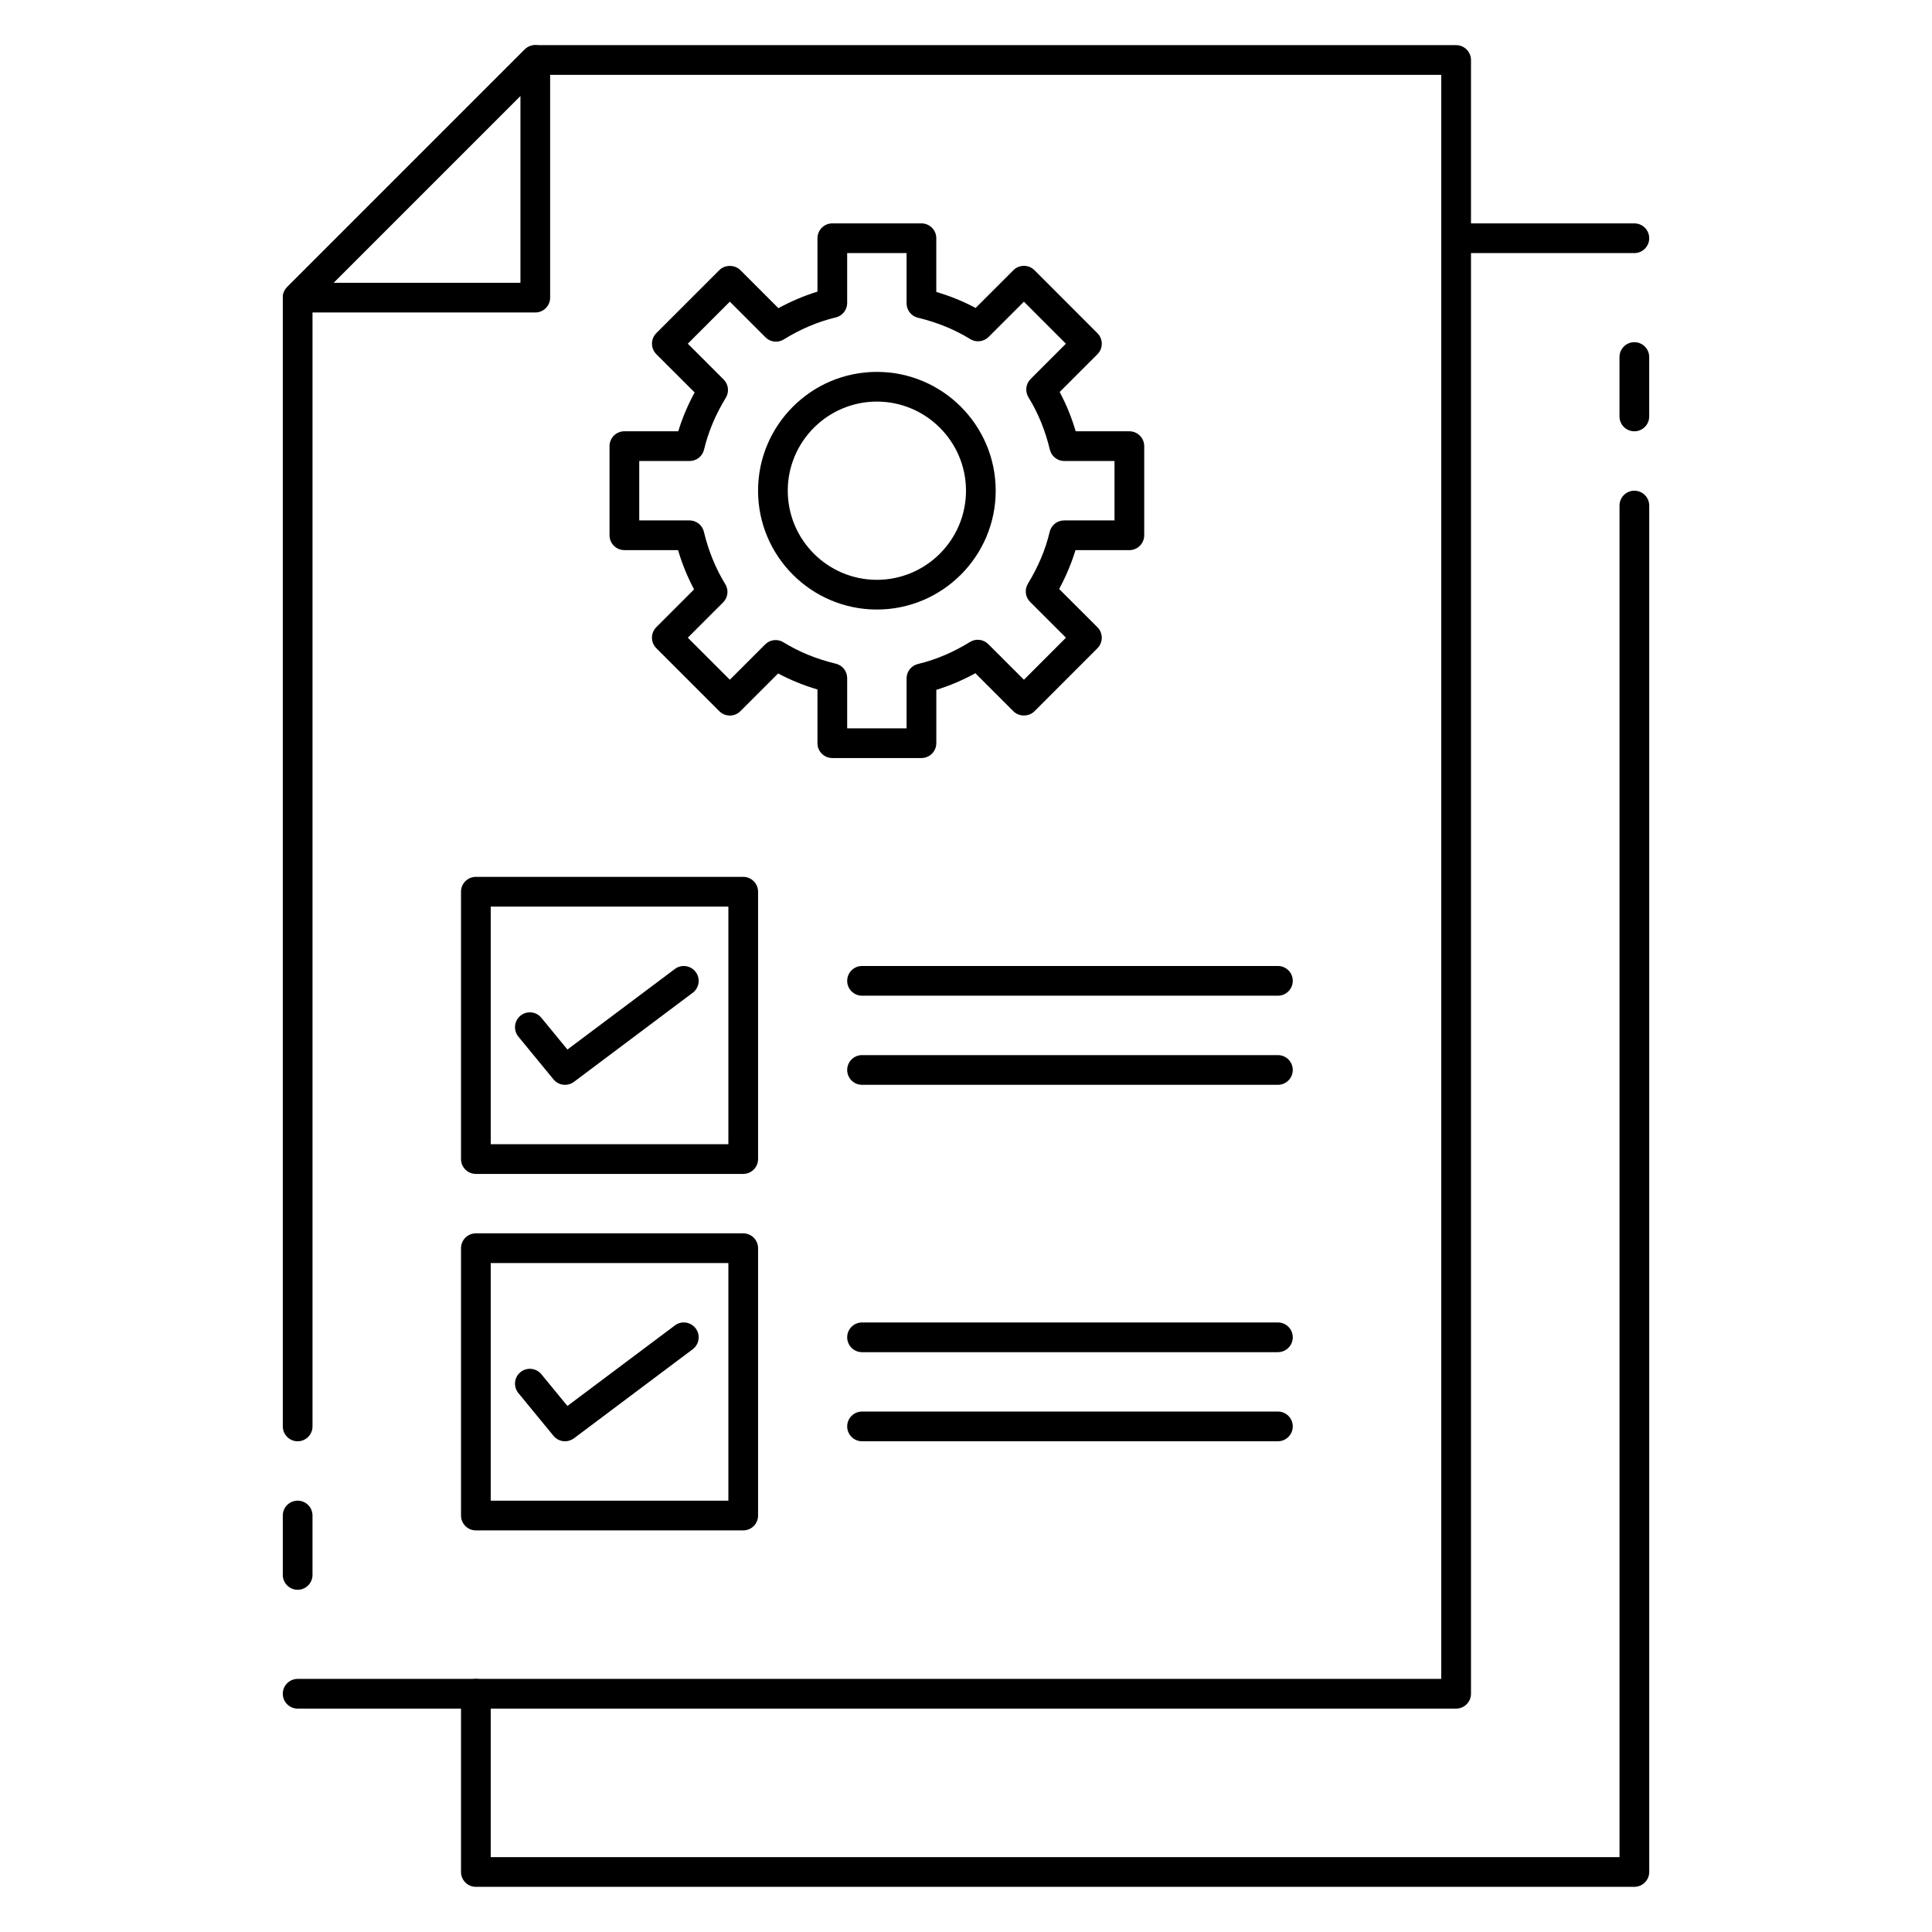
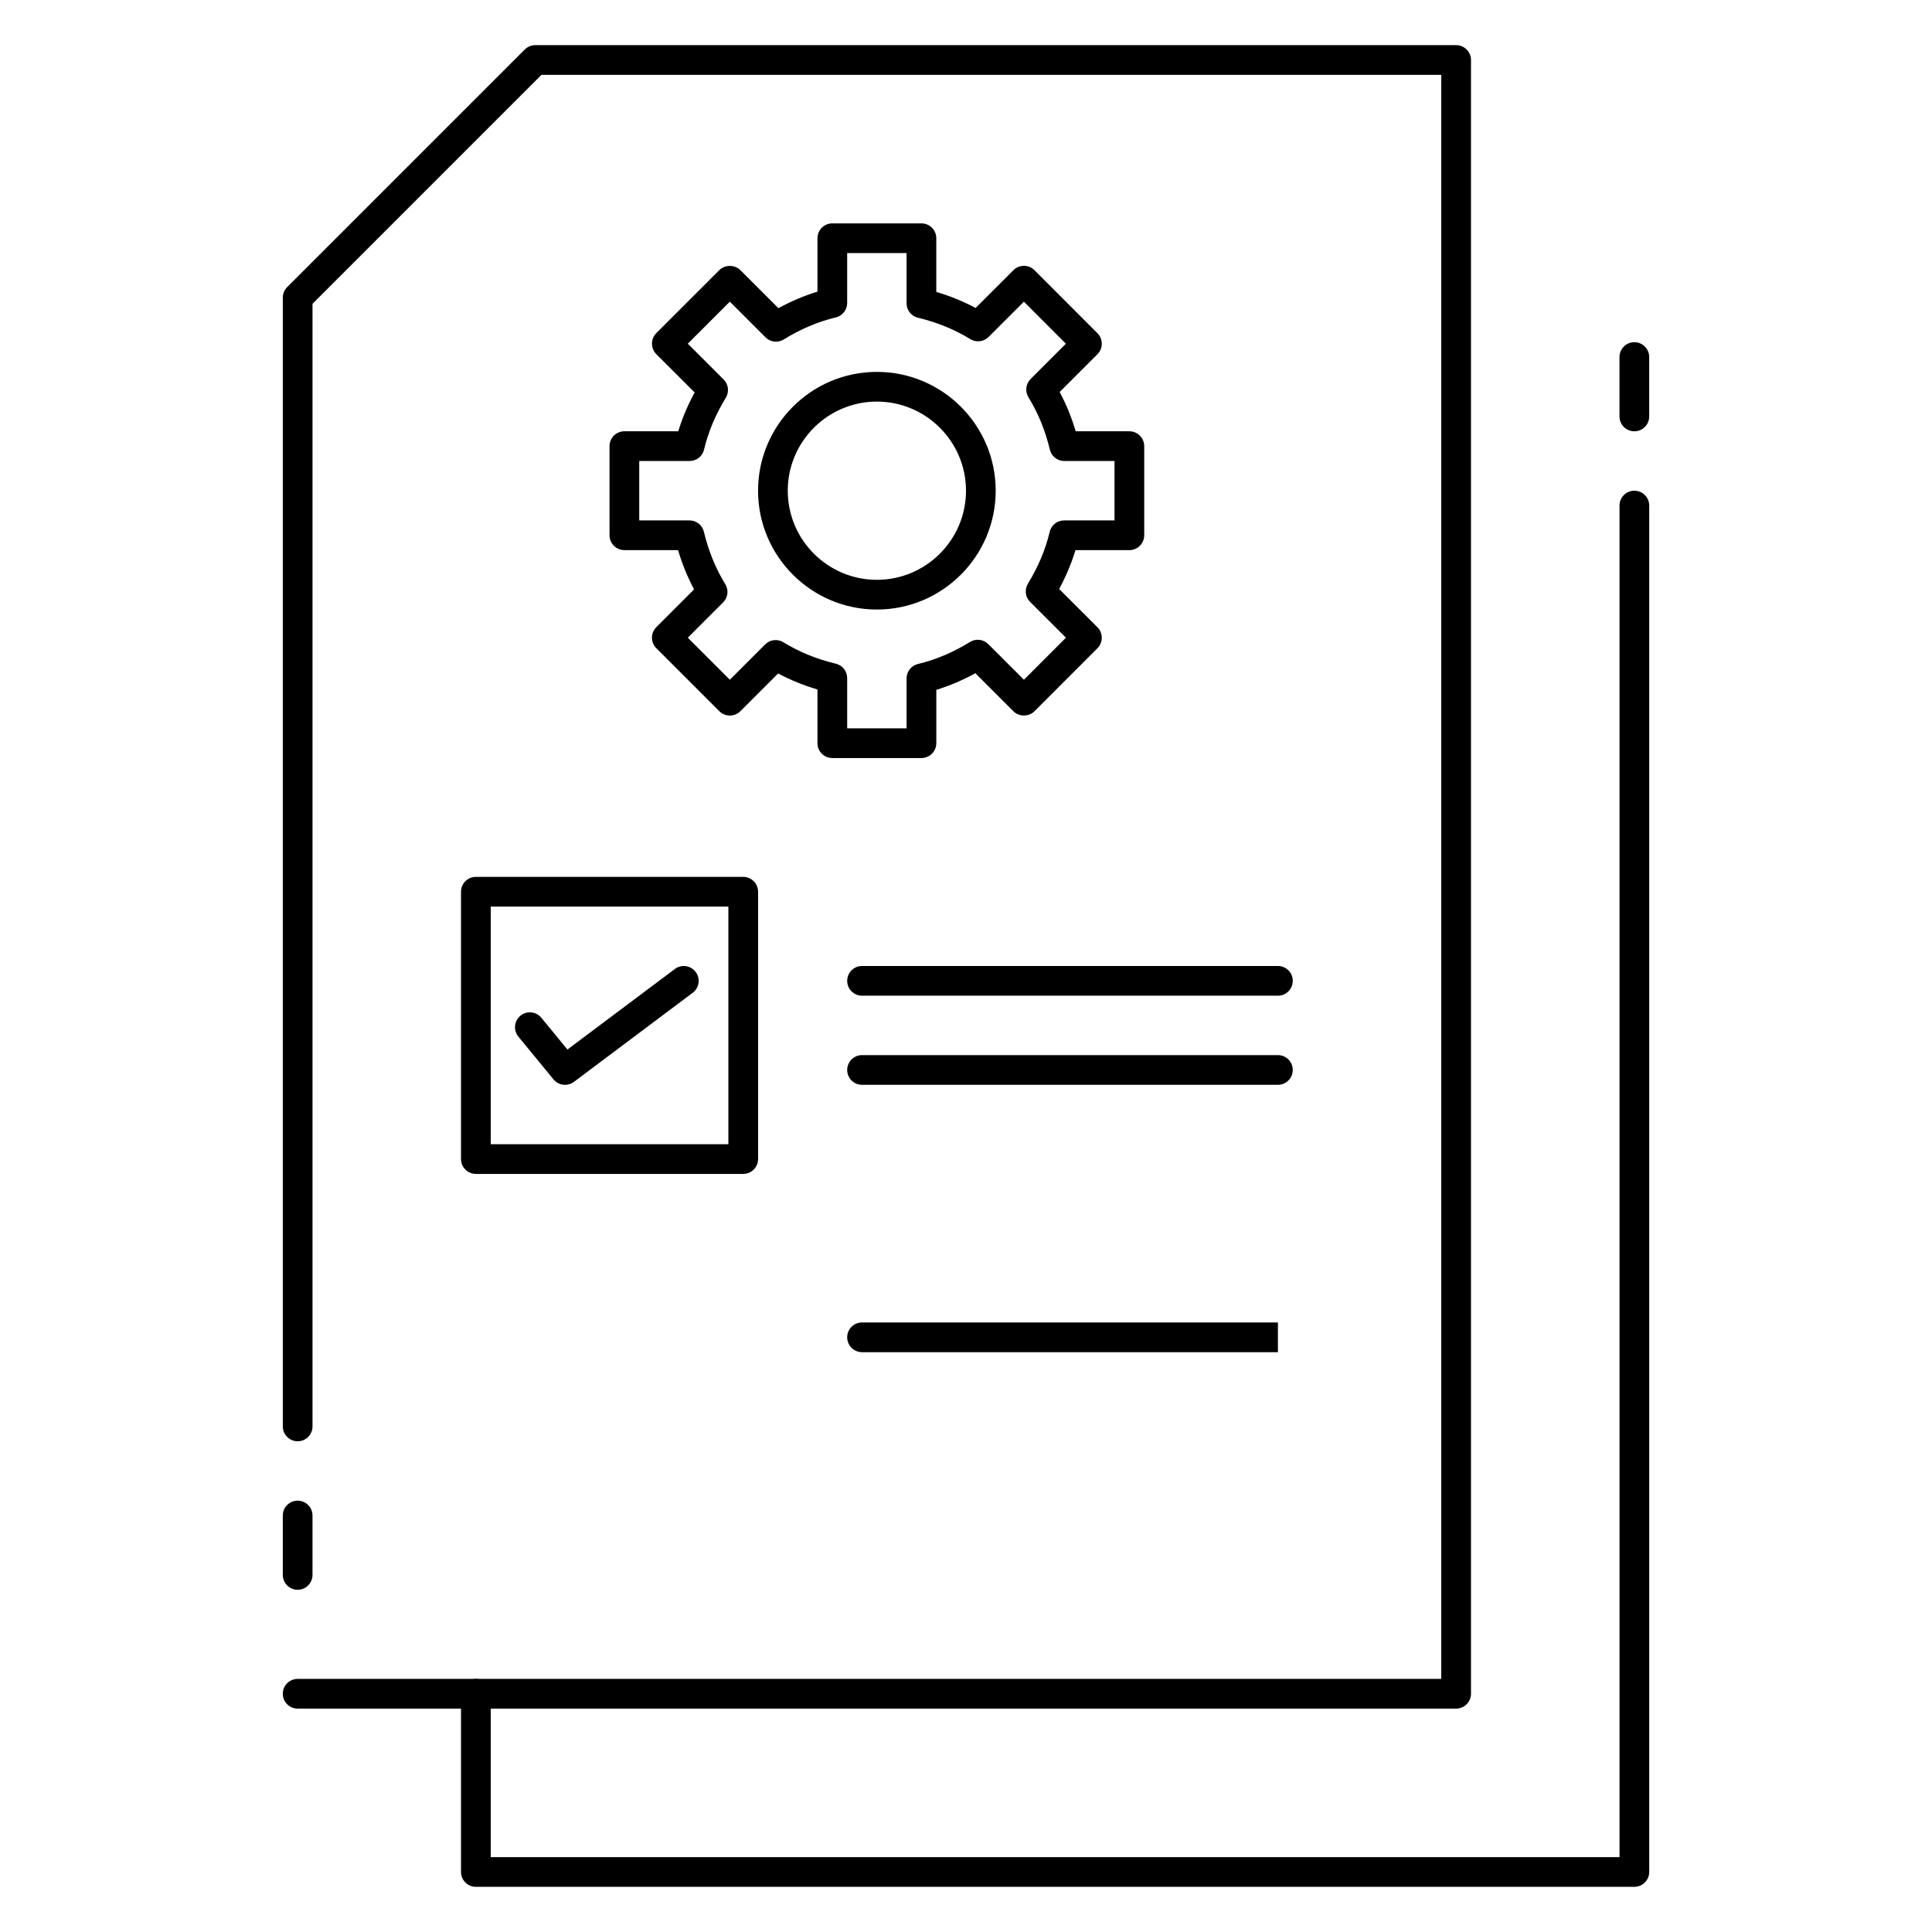
<svg xmlns="http://www.w3.org/2000/svg" fill="#000000" width="800px" height="800px" version="1.1" viewBox="144 144 512 512">
  <g>
    <path d="m222.88 565.31c-2.172 0-3.938-1.766-3.938-3.938v-15.742c0-2.176 1.766-3.938 3.938-3.938s3.938 1.762 3.938 3.938v15.742c-0.004 2.172-1.766 3.938-3.938 3.938z" />
    <path d="m529.89 596.8h-307.01c-2.172 0-3.938-1.766-3.938-3.938s1.766-3.938 3.938-3.938h303.07v-425.09h-238.46l-60.672 60.672v297.51c0 2.172-1.762 3.938-3.938 3.938-2.168-0.004-3.934-1.766-3.934-3.938v-299.14c0-1.047 0.418-2.047 1.148-2.785l62.977-62.977c0.742-0.734 1.742-1.152 2.789-1.152h244.03c2.172 0 3.938 1.766 3.938 3.938v432.96c0 2.172-1.766 3.938-3.938 3.938z" />
-     <path d="m577.12 211.07h-47.23c-2.172 0-3.938-1.766-3.938-3.938 0-2.172 1.766-3.934 3.938-3.934h47.23c2.176 0 3.938 1.762 3.938 3.934 0 2.172-1.762 3.938-3.938 3.938z" />
    <path d="m577.12 644.03h-307.01c-2.172 0-3.938-1.762-3.938-3.938v-47.23c0-2.172 1.762-3.938 3.938-3.938 2.172 0 3.938 1.762 3.938 3.938v43.297h299.14v-358.18c0-2.172 1.762-3.938 3.938-3.938 2.172 0 3.938 1.762 3.938 3.938v362.11c-0.004 2.176-1.766 3.938-3.941 3.938z" />
-     <path d="m285.86 226.81h-62.977c-1.59 0-3.031-0.961-3.637-2.434-0.613-1.461-0.277-3.16 0.848-4.289l62.977-62.977c1.133-1.133 2.816-1.465 4.289-0.852 1.473 0.609 2.434 2.051 2.434 3.641v62.977c0 2.172-1.762 3.934-3.934 3.934zm-53.477-7.871h49.539v-49.539z" />
    <path d="m577.12 258.3c-2.172 0-3.938-1.762-3.938-3.938v-15.742c0-2.172 1.762-3.938 3.938-3.938 2.172 0 3.938 1.762 3.938 3.938v15.742c0 2.176-1.762 3.938-3.938 3.938z" />
    <path d="m388.19 344.89h-23.617c-2.172 0-3.938-1.762-3.938-3.938v-14.234c-3.691-1.094-7.18-2.512-10.422-4.25l-10.012 10.012c-0.738 0.738-1.738 1.148-2.785 1.148s-2.047-0.418-2.785-1.148l-16.703-16.703c-1.535-1.535-1.535-4.031 0-5.566l10.012-10.012c-1.73-3.242-3.156-6.723-4.25-10.414h-14.223c-2.172 0-3.938-1.762-3.938-3.938v-23.617c0-2.172 1.762-3.938 3.938-3.938h14.281c1.062-3.488 2.512-6.926 4.336-10.289l-10.156-10.148c-0.738-0.738-1.148-1.738-1.148-2.785s0.418-2.047 1.148-2.785l16.703-16.703c1.48-1.48 4.094-1.48 5.566 0l10.086 10.086c3.371-1.84 6.836-3.305 10.352-4.383v-14.156c0-2.172 1.766-3.934 3.938-3.934h23.617c2.172 0 3.934 1.762 3.934 3.934v14.234c3.691 1.094 7.18 2.512 10.422 4.25l10.02-10.012c0.738-0.738 1.738-1.148 2.785-1.148 1.047 0 2.047 0.418 2.785 1.148l16.695 16.703c1.535 1.535 1.535 4.031 0 5.566l-10.012 10.012c1.738 3.234 3.156 6.723 4.25 10.414h14.223c2.172 0 3.938 1.762 3.938 3.938v23.617c0 2.172-1.762 3.938-3.938 3.938h-14.281c-1.062 3.496-2.512 6.941-4.328 10.297l10.148 10.141c0.738 0.738 1.148 1.738 1.148 2.785s-0.418 2.047-1.148 2.785l-16.695 16.703c-1.48 1.48-4.094 1.48-5.566 0l-10.086-10.086c-3.371 1.852-6.832 3.32-10.352 4.402v14.137c-0.008 2.176-1.77 3.938-3.941 3.938zm-19.68-7.871h15.742v-13.234c0-1.82 1.25-3.41 3.031-3.824 4.691-1.117 9.32-3.078 13.762-5.824 1.559-0.961 3.559-0.738 4.856 0.559l9.453 9.445 11.133-11.141-9.5-9.492c-1.281-1.281-1.52-3.281-0.574-4.832 2.715-4.434 4.66-9.055 5.769-13.738 0.414-1.773 1.996-3.023 3.824-3.023h13.352v-15.742h-13.312c-1.82 0-3.402-1.242-3.824-3.016-1.219-5.094-3.125-9.762-5.668-13.863-0.953-1.551-0.723-3.559 0.566-4.848l9.359-9.359-11.133-11.141-9.367 9.359c-1.301 1.289-3.305 1.512-4.848 0.566-4.102-2.535-8.762-4.441-13.863-5.668-1.77-0.426-3.016-2-3.016-3.824v-13.312h-15.742v13.234c0 1.82-1.25 3.41-3.031 3.824-4.691 1.117-9.32 3.078-13.762 5.824-1.551 0.969-3.566 0.746-4.856-0.559l-9.445-9.445-11.141 11.141 9.5 9.492c1.289 1.281 1.52 3.281 0.574 4.832-2.723 4.449-4.66 9.07-5.769 13.73-0.418 1.777-2 3.031-3.824 3.031h-13.352v15.742h13.312c1.82 0 3.402 1.242 3.824 3.023 1.219 5.086 3.125 9.746 5.66 13.855 0.961 1.551 0.723 3.559-0.566 4.848l-9.359 9.359 11.141 11.141 9.359-9.359c1.281-1.301 3.297-1.527 4.848-0.566 4.102 2.535 8.762 4.441 13.863 5.668 1.777 0.422 3.023 1.996 3.023 3.824zm7.871-31.488c-17.367 0-31.488-14.121-31.488-31.488s14.121-31.488 31.488-31.488c17.367 0 31.488 14.121 31.488 31.488 0 17.363-14.121 31.488-31.488 31.488zm0-55.105c-13.02 0-23.617 10.598-23.617 23.617s10.598 23.617 23.617 23.617c13.02 0 23.617-10.598 23.617-23.617s-10.598-23.617-23.617-23.617z" />
-     <path d="m340.96 549.57h-70.848c-2.172 0-3.938-1.762-3.938-3.938v-70.848c0-2.172 1.762-3.938 3.938-3.938h70.848c2.172 0 3.938 1.762 3.938 3.938v70.848c0 2.176-1.762 3.938-3.938 3.938zm-66.91-7.871h62.977v-62.977h-62.977z" />
-     <path d="m293.73 525.95c-1.141 0-2.266-0.488-3.047-1.441l-9.305-11.328c-1.379-1.684-1.141-4.156 0.543-5.543 1.691-1.379 4.164-1.125 5.543 0.543l6.91 8.414 28.48-21.344c1.73-1.316 4.203-0.953 5.512 0.797 1.309 1.738 0.953 4.203-0.789 5.512l-31.488 23.617c-0.707 0.523-1.531 0.773-2.359 0.773z" />
    <path d="m340.96 455.1h-70.848c-2.172 0-3.938-1.762-3.938-3.938v-70.848c0-2.172 1.762-3.938 3.938-3.938h70.848c2.172 0 3.938 1.762 3.938 3.938v70.848c0 2.176-1.762 3.938-3.938 3.938zm-66.91-7.871h62.977v-62.977h-62.977z" />
    <path d="m293.73 431.49c-1.141 0-2.266-0.488-3.047-1.441l-9.305-11.328c-1.379-1.684-1.141-4.156 0.543-5.543 1.691-1.387 4.164-1.133 5.543 0.543l6.91 8.414 28.48-21.348c1.73-1.309 4.203-0.945 5.512 0.797 1.309 1.738 0.953 4.203-0.789 5.512l-31.488 23.617c-0.707 0.523-1.531 0.777-2.359 0.777z" />
-     <path d="m482.66 525.95h-110.21c-2.172 0-3.938-1.762-3.938-3.938 0-2.172 1.762-3.938 3.938-3.938h110.21c2.172 0 3.938 1.762 3.938 3.938-0.004 2.176-1.766 3.938-3.938 3.938z" />
-     <path d="m482.66 502.34h-110.21c-2.172 0-3.938-1.762-3.938-3.938 0-2.172 1.762-3.938 3.938-3.938h110.21c2.172 0 3.938 1.762 3.938 3.938-0.004 2.172-1.766 3.938-3.938 3.938z" />
+     <path d="m482.66 502.34h-110.21c-2.172 0-3.938-1.762-3.938-3.938 0-2.172 1.762-3.938 3.938-3.938h110.21z" />
    <path d="m482.66 431.49h-110.21c-2.172 0-3.938-1.762-3.938-3.938 0-2.172 1.762-3.938 3.938-3.938h110.21c2.172 0 3.938 1.762 3.938 3.938-0.004 2.172-1.766 3.938-3.938 3.938z" />
    <path d="m482.66 407.87h-110.21c-2.172 0-3.938-1.762-3.938-3.938 0-2.172 1.762-3.938 3.938-3.938h110.21c2.172 0 3.938 1.762 3.938 3.938-0.004 2.172-1.766 3.938-3.938 3.938z" />
  </g>
</svg>